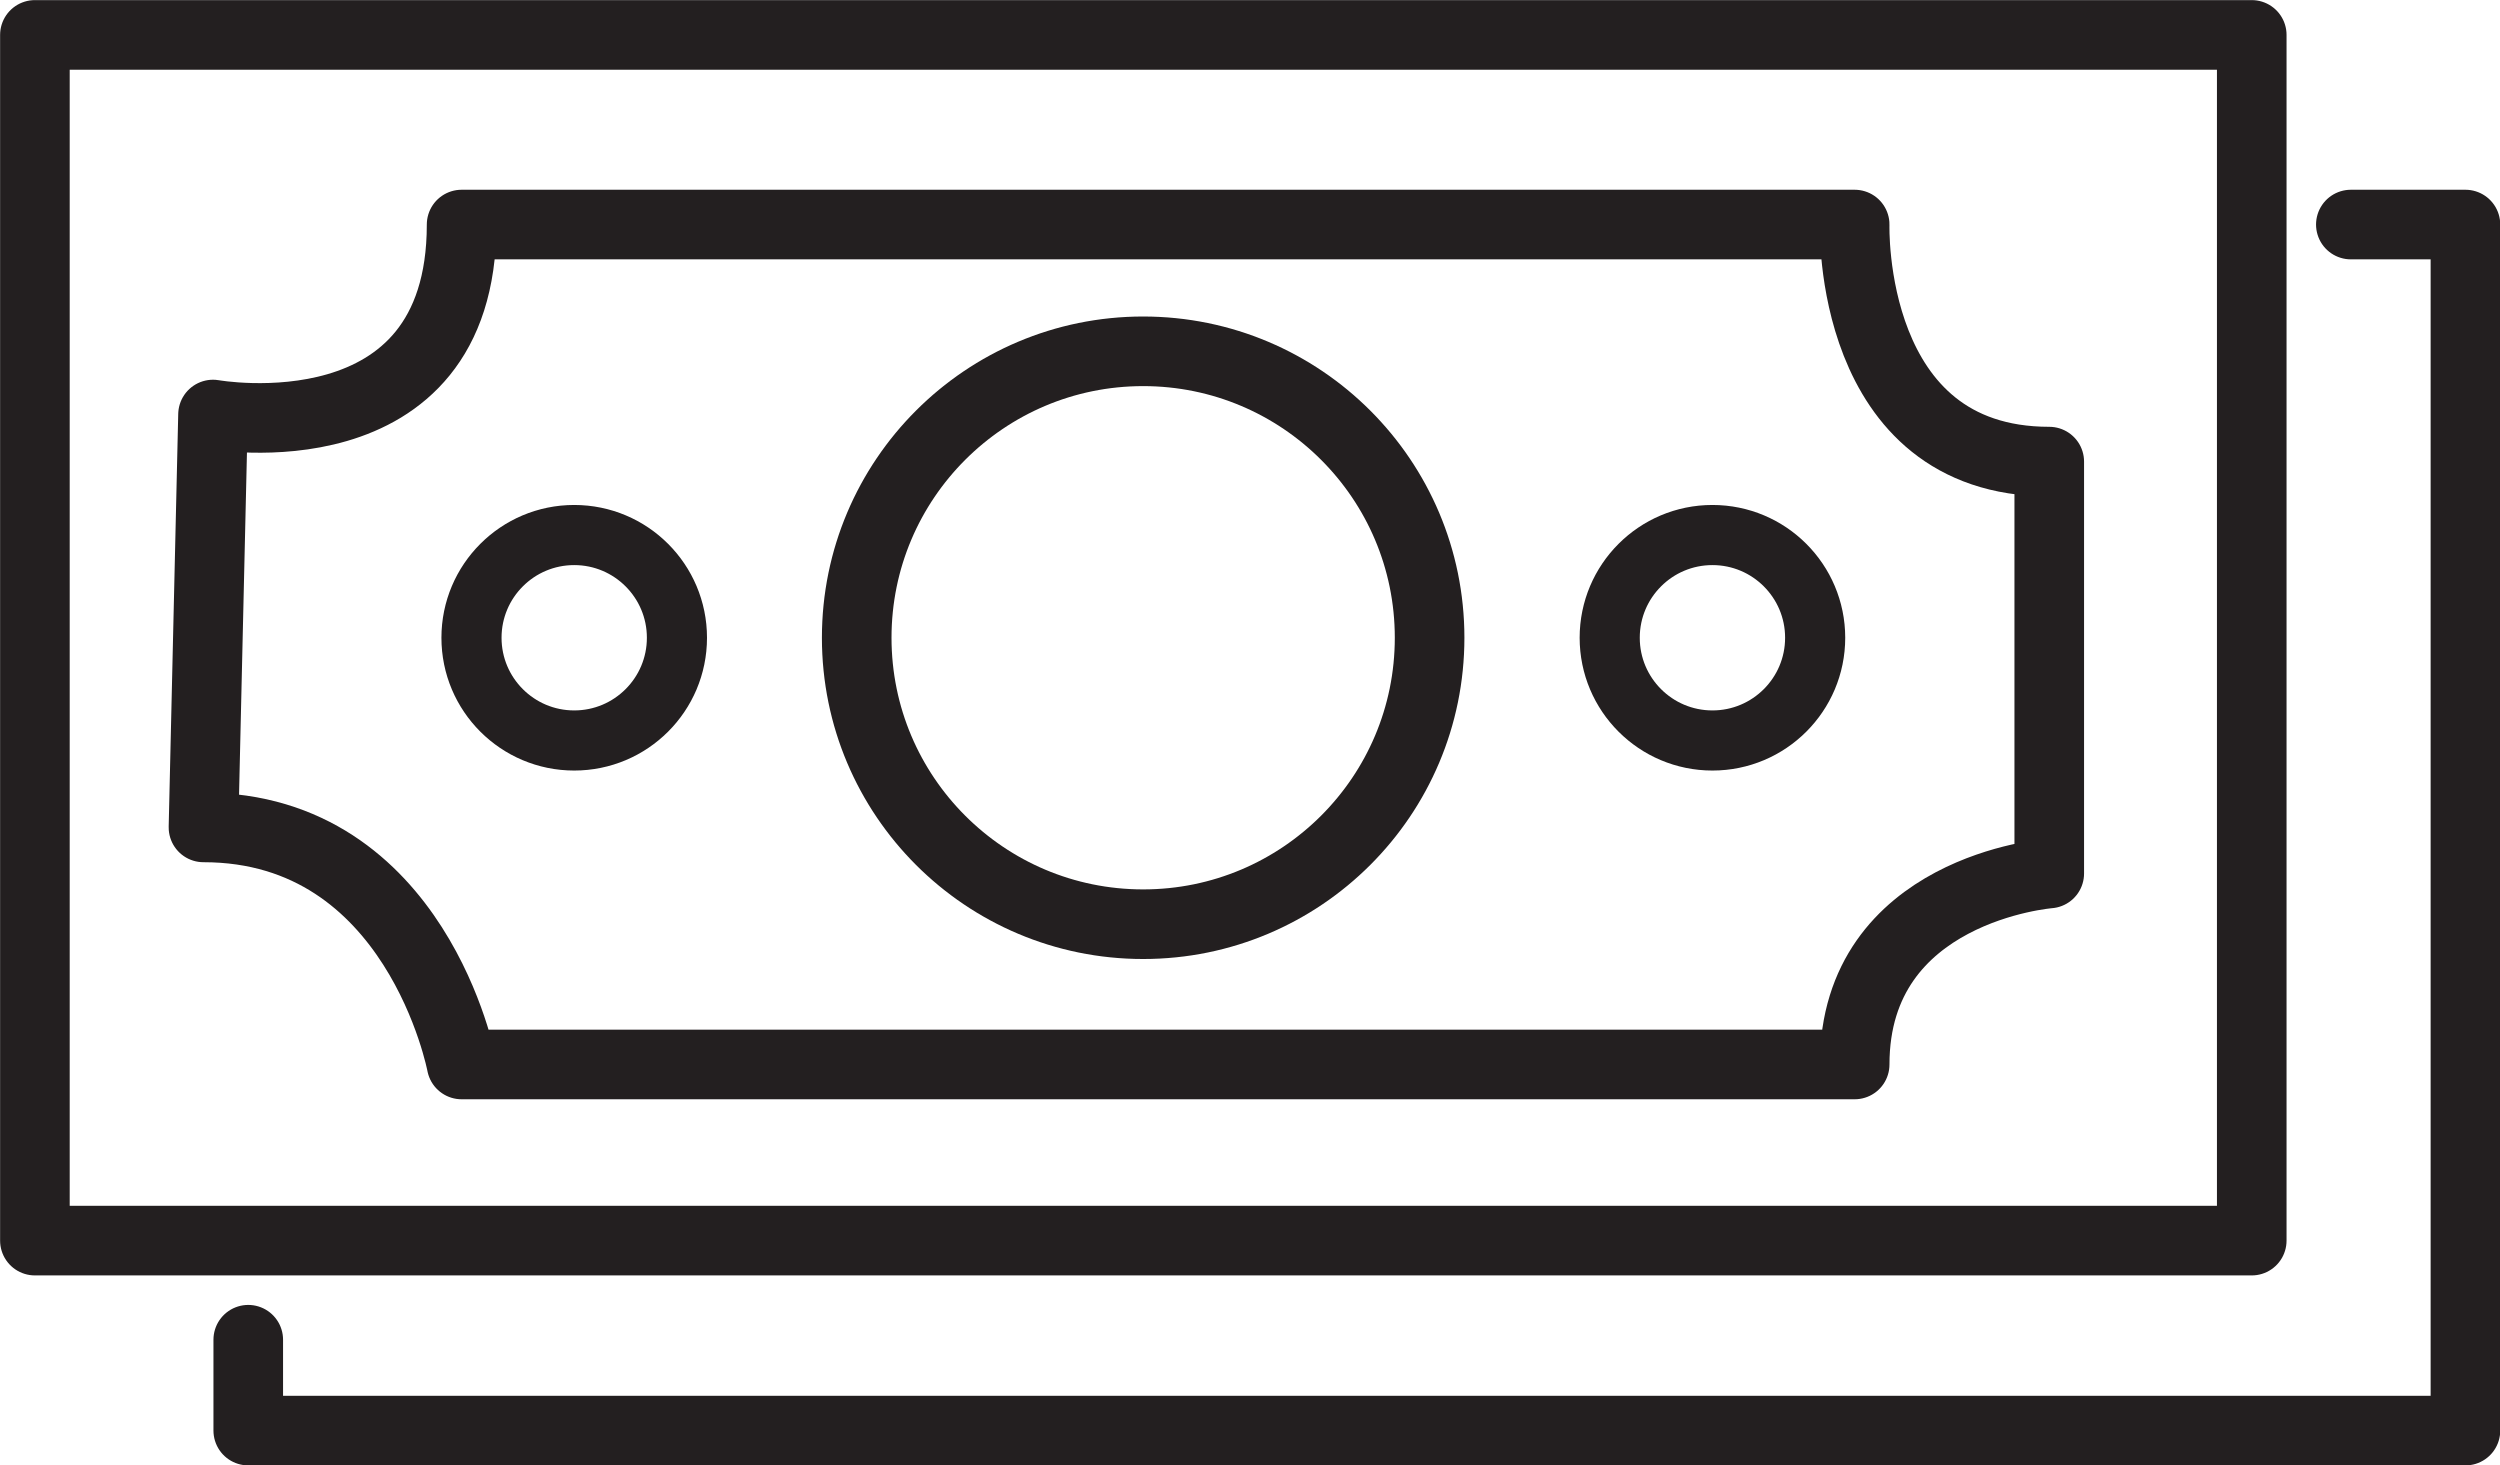
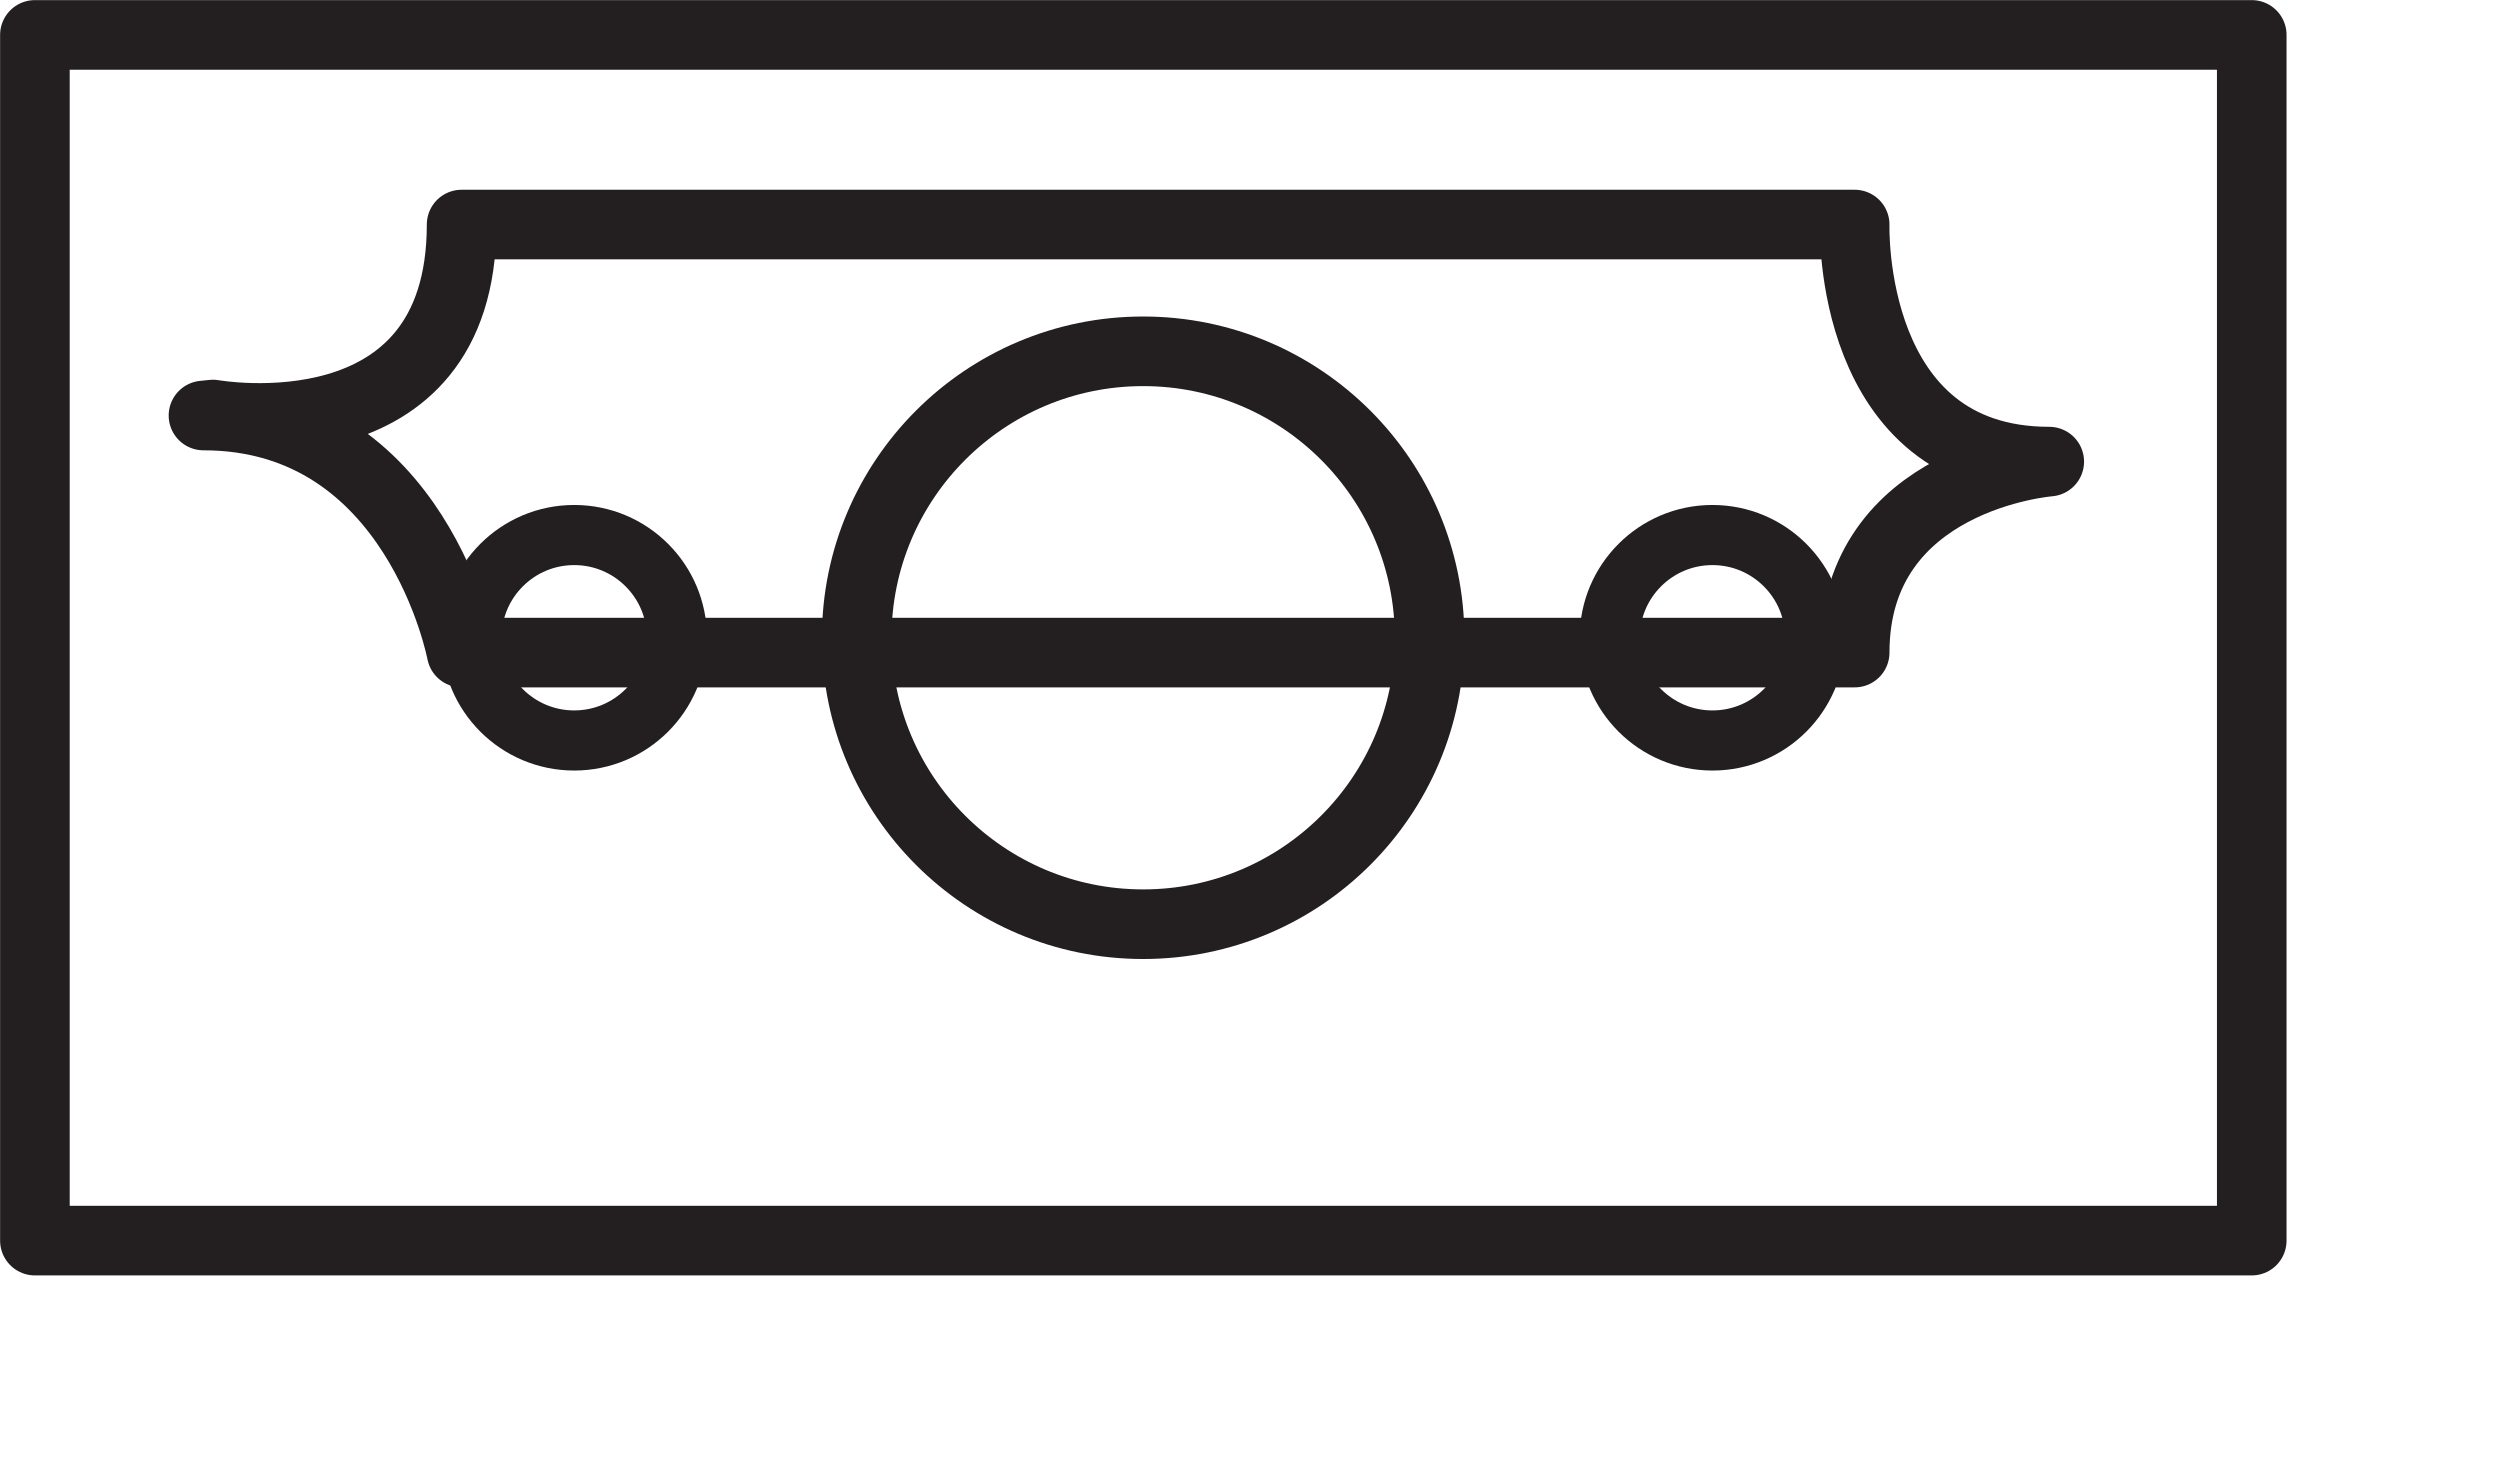
<svg xmlns="http://www.w3.org/2000/svg" version="1.1" id="Layer_1" x="0px" y="0px" viewBox="0 0 75.93 44.5" style="enable-background:new 0 0 75.93 44.5;" xml:space="preserve">
  <style type="text/css">
	.st0{fill:none;stroke:#231F20;stroke-width:2.114;stroke-linecap:round;stroke-linejoin:round;stroke-miterlimit:10;}
	.st1{fill:none;stroke:#231F20;stroke-width:1.826;stroke-linecap:round;stroke-linejoin:round;stroke-miterlimit:10;}
</style>
  <g>
    <rect x="1.06" y="1.06" class="st0" width="67.33" height="36.62" />
-     <polyline class="st0" points="71.4,6.82 74.88,6.82 74.88,43.45 7.54,43.45 7.54,40.69  " />
    <circle class="st0" cx="34.72" cy="19.37" r="8.7" />
    <circle class="st1" cx="17.44" cy="19.37" r="3.12" />
    <circle class="st1" cx="52.01" cy="19.37" r="3.12" />
-     <path class="st0" d="M6.47,12.59c0,0,7.55,1.36,7.55-5.77h42.31c0,0-0.23,7.2,5.91,7.2v12.51c0,0-5.91,0.46-5.91,5.8H14.02   c0,0-1.36-7.2-7.84-7.2L6.47,12.59z" />
+     <path class="st0" d="M6.47,12.59c0,0,7.55,1.36,7.55-5.77h42.31c0,0-0.23,7.2,5.91,7.2c0,0-5.91,0.46-5.91,5.8H14.02   c0,0-1.36-7.2-7.84-7.2L6.47,12.59z" />
  </g>
</svg>